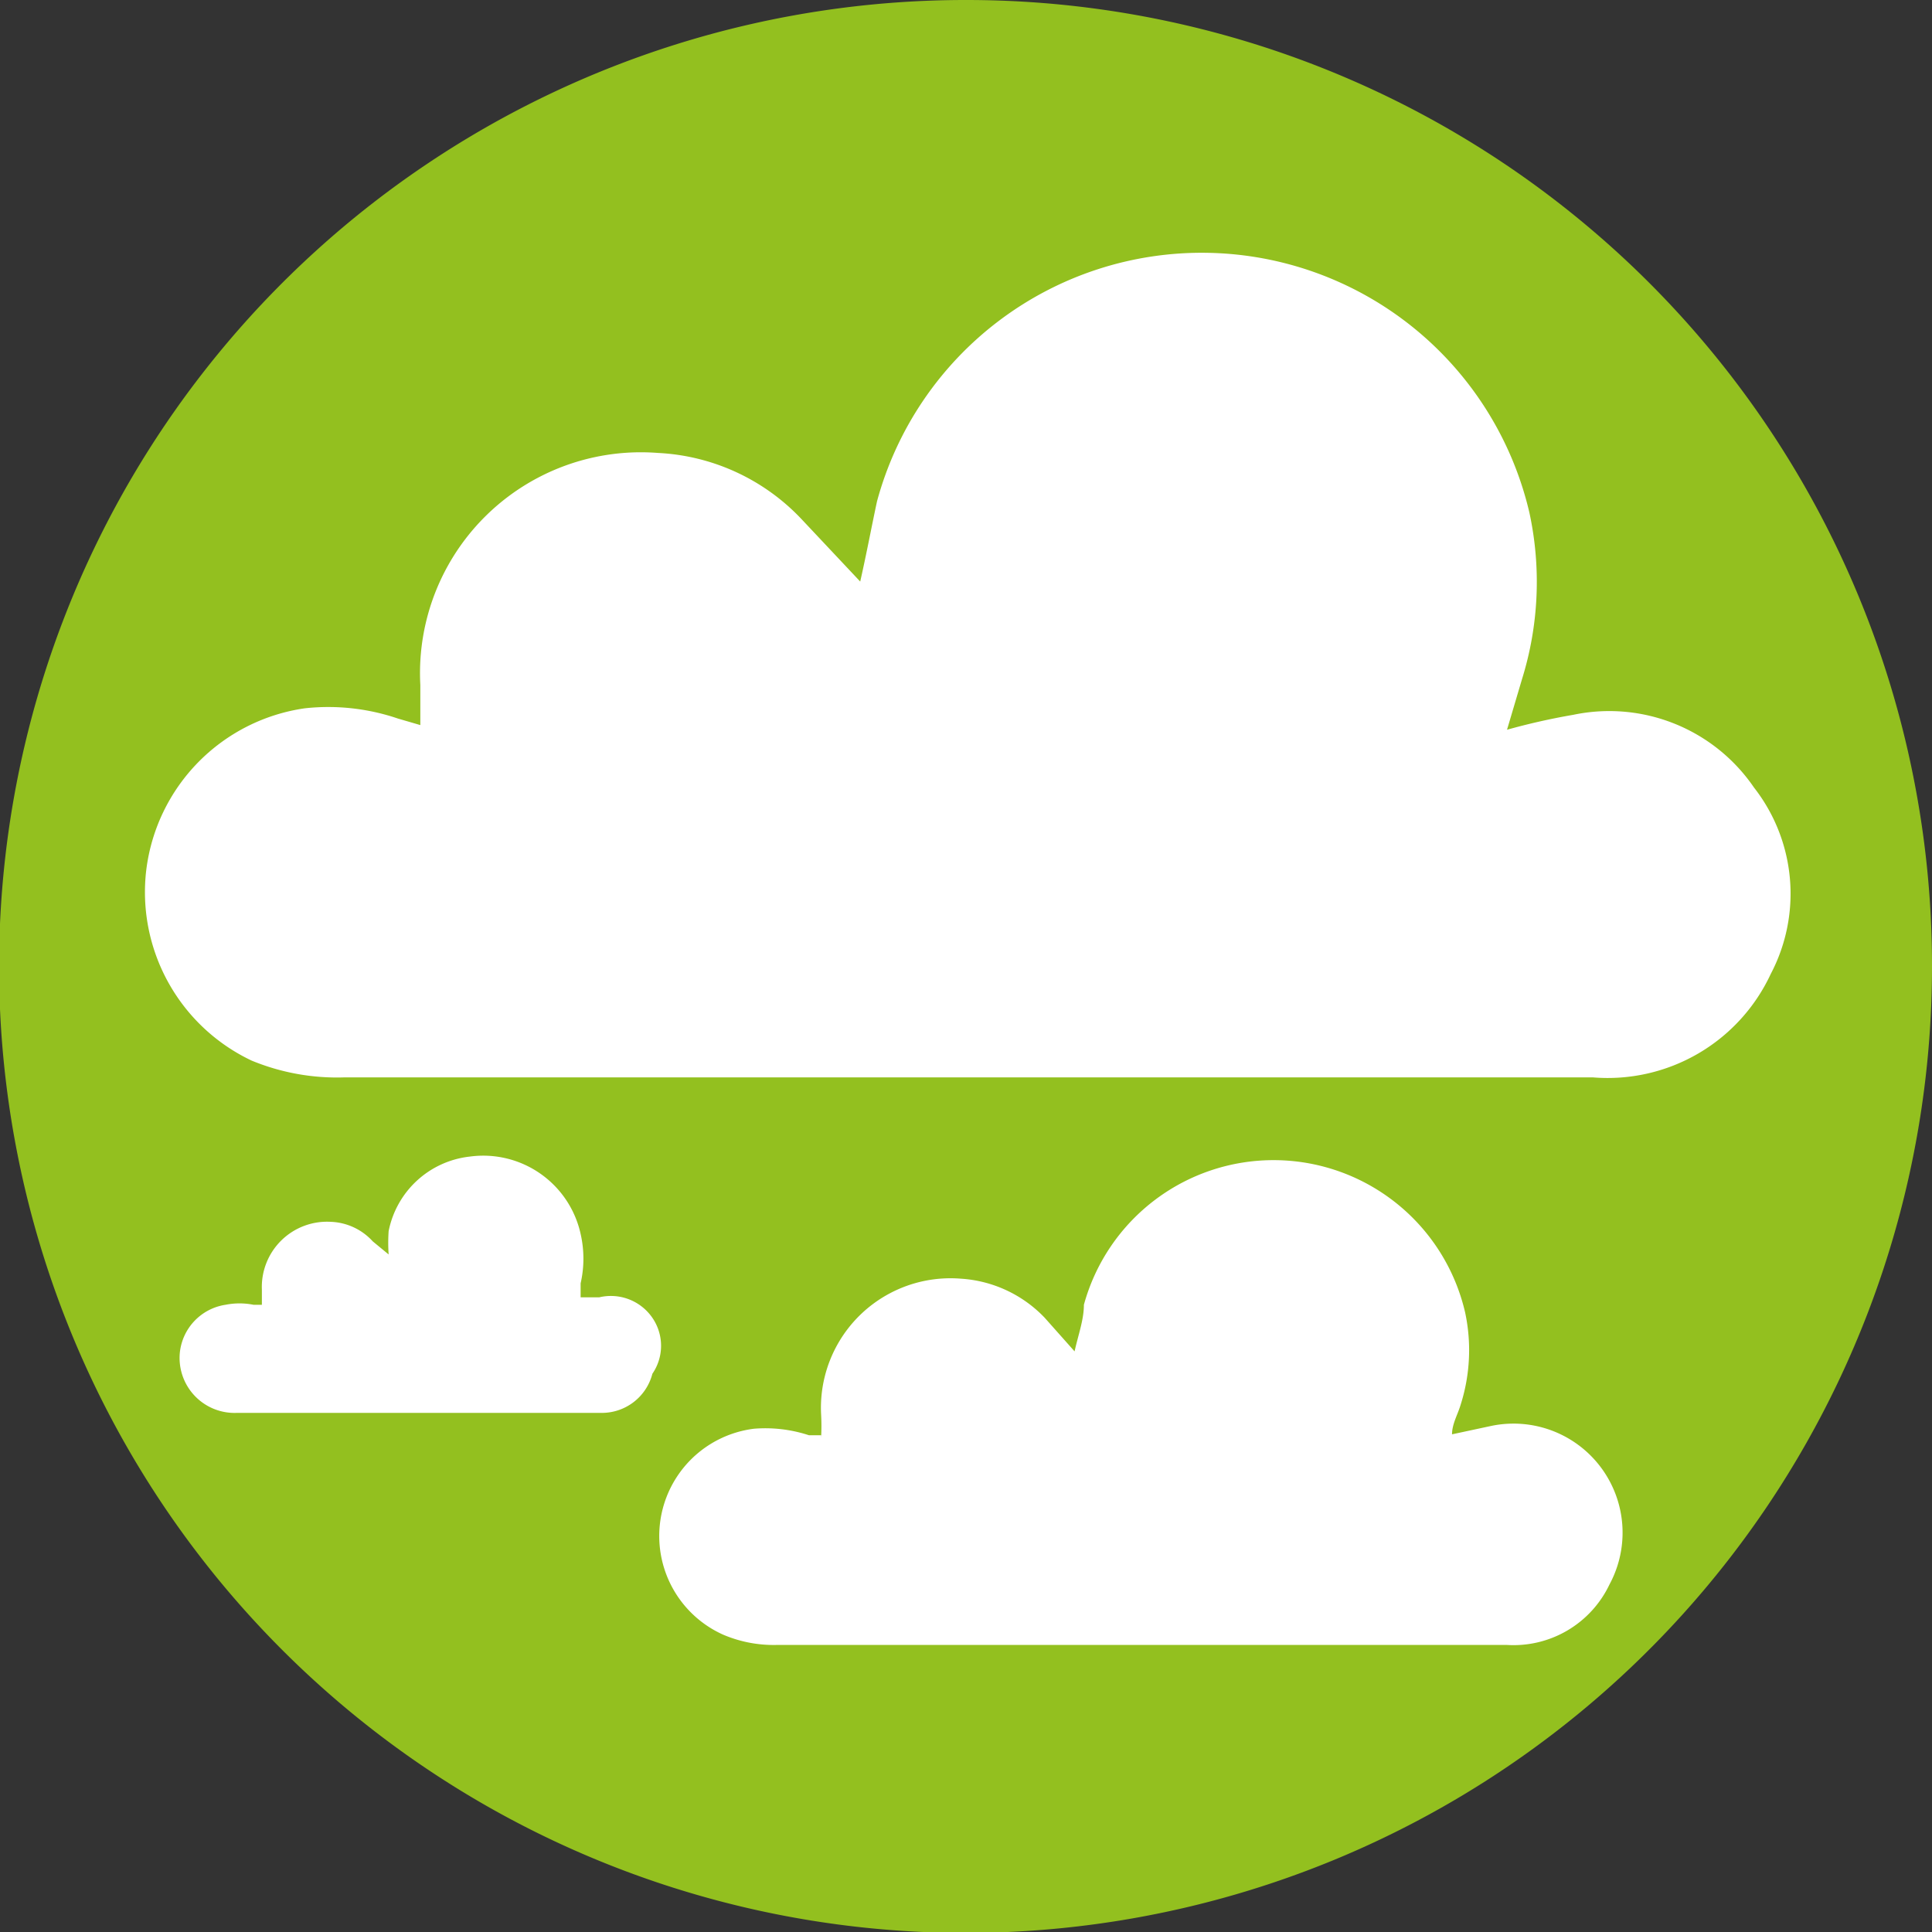
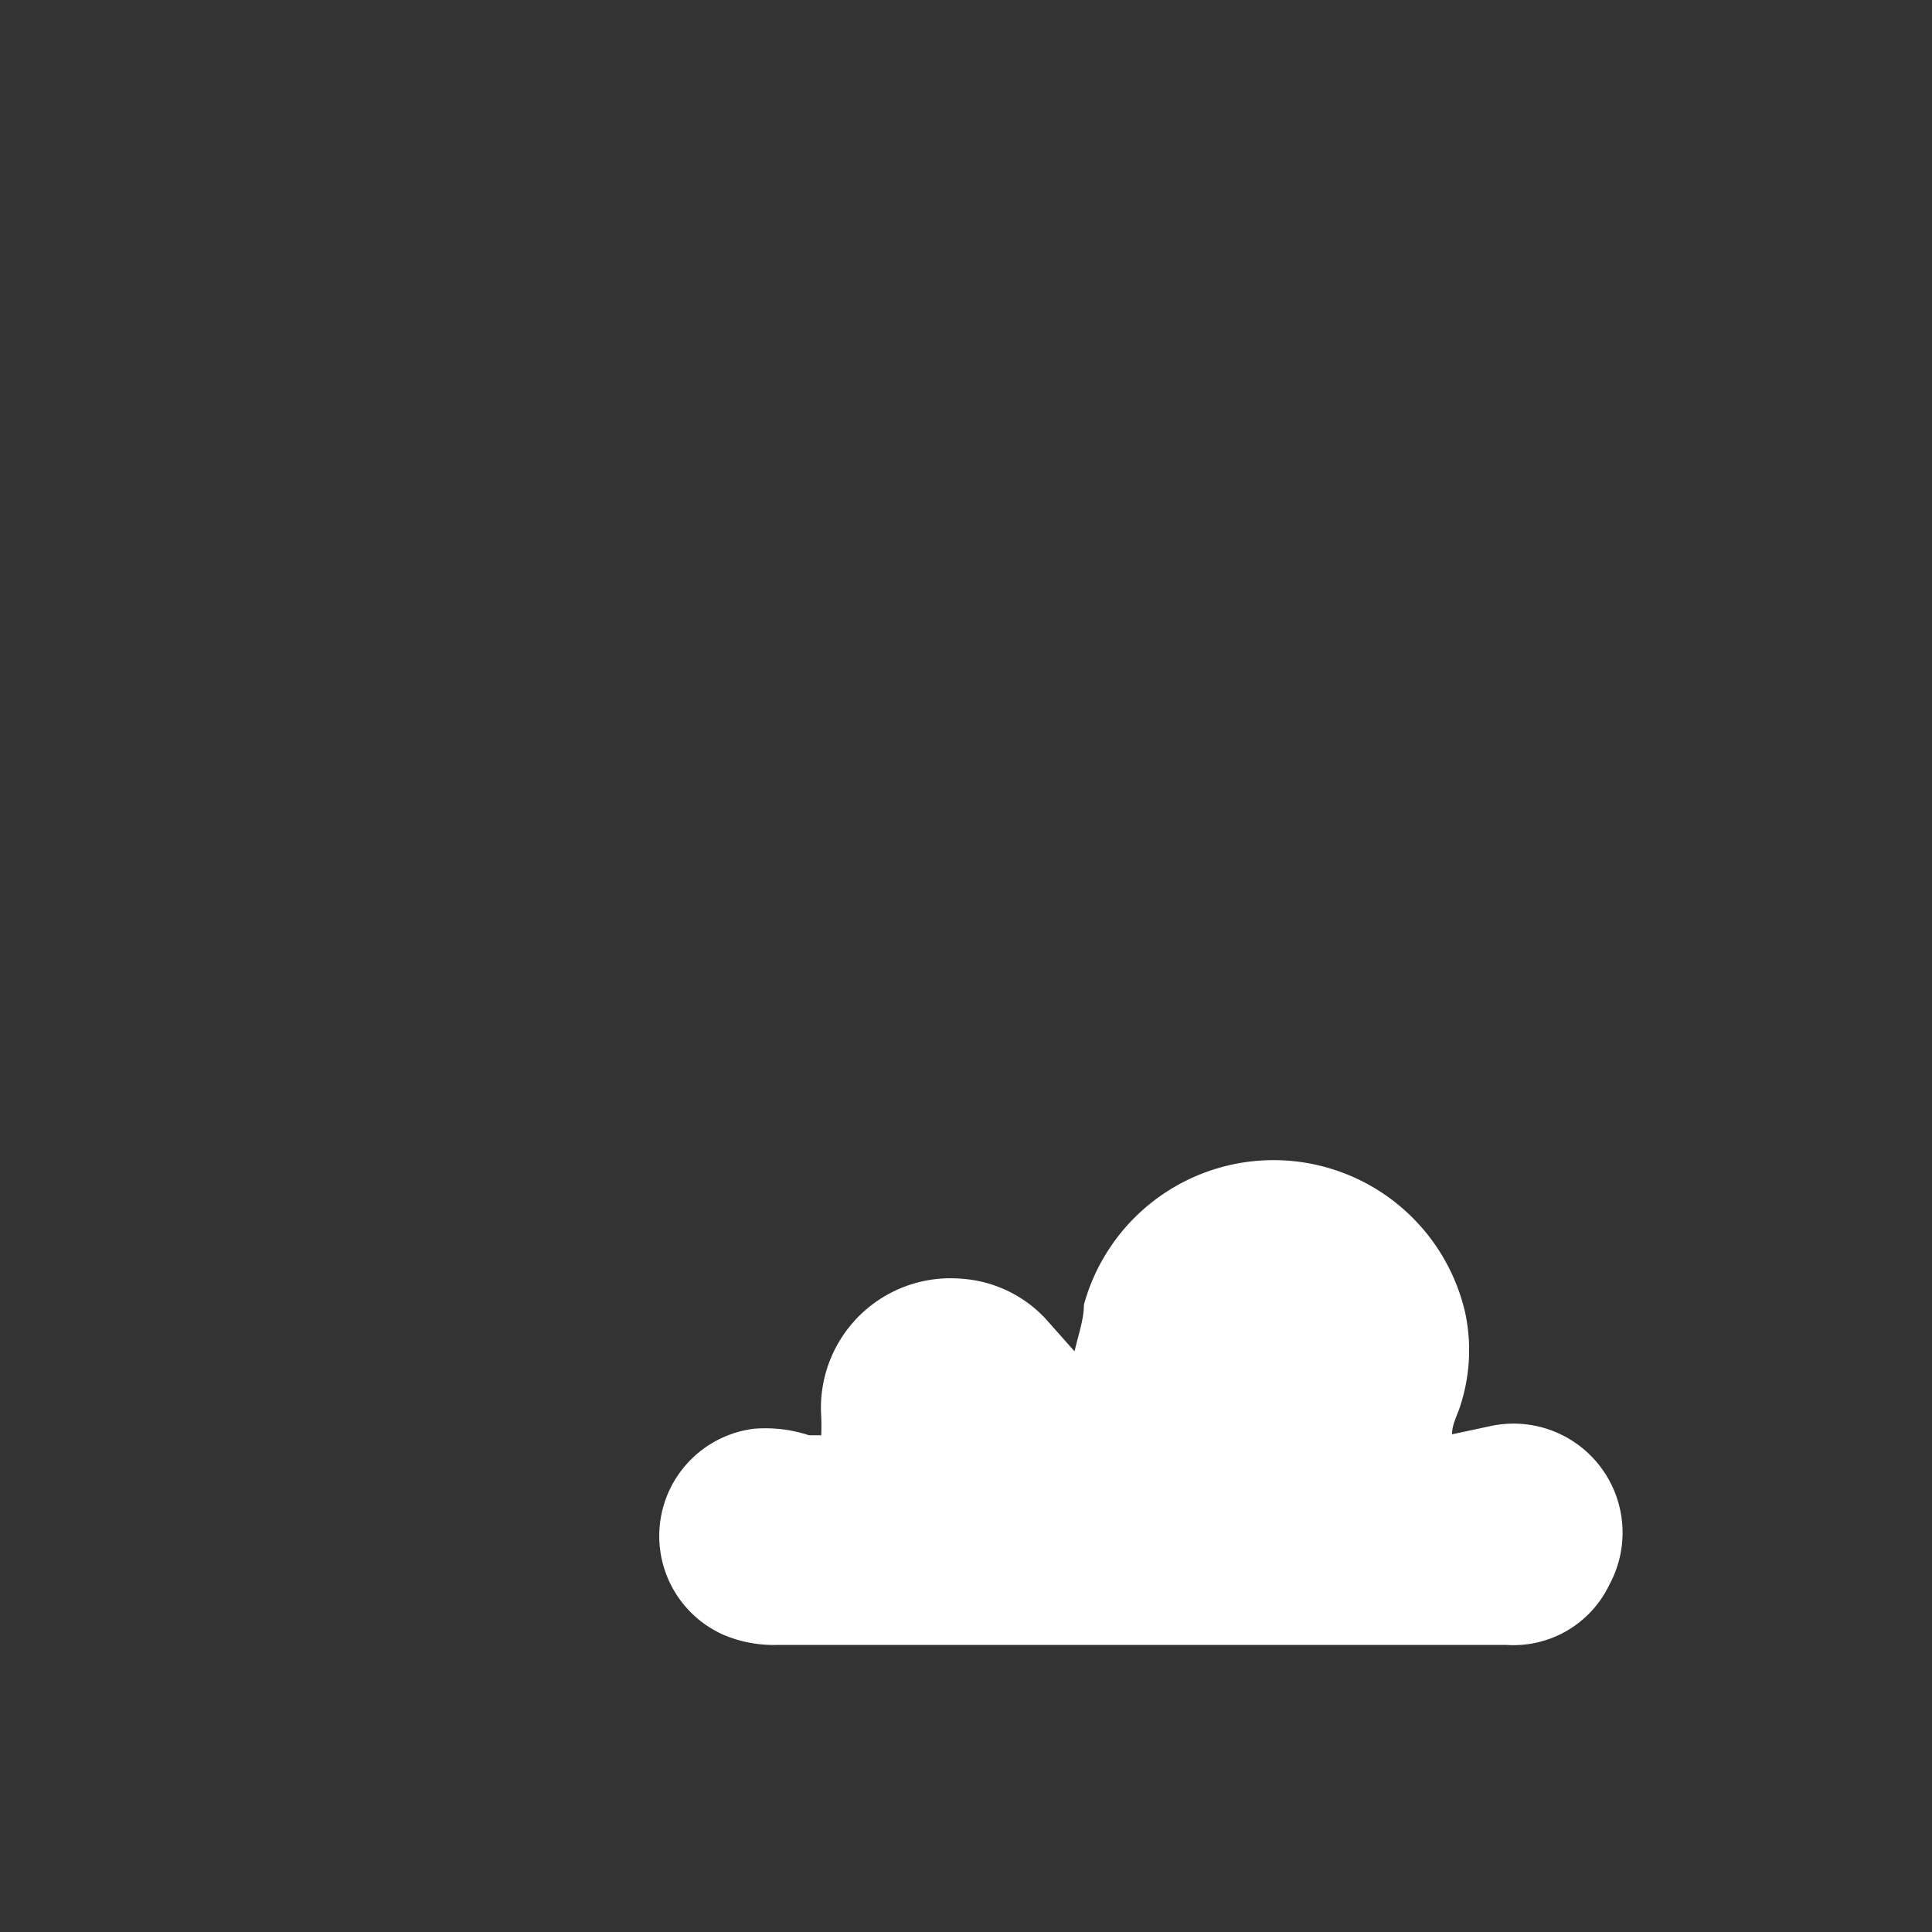
<svg xmlns="http://www.w3.org/2000/svg" viewBox="0 0 20.73 20.73">
  <rect x="0" y="0" width="20.73" height="20.73" fill="#333333" stroke="none" />
  <g>
-     <path d="M20.73,10.37A10.37,10.37,0,1,1,10.37,0,10.36,10.36,0,0,1,20.73,10.37" fill="#93c01f" />
-     <path d="M4.51,7.78l-.24-.07a2.32,2.32,0,0,0-1-.11,2,2,0,0,0-1.7,1.73,2,2,0,0,0,1.13,2.05,2.4,2.4,0,0,0,1,.18H17.09A1.93,1.93,0,0,0,19,10.45a1.85,1.85,0,0,0-.18-2,1.88,1.88,0,0,0-1.94-.78,7.1,7.1,0,0,0-.71.16l.16-.54a3.51,3.51,0,0,0,.08-1.79,3.61,3.61,0,0,0-7-.12c-.06.28-.11.55-.18.86L8.6,5.57a2.27,2.27,0,0,0-1.54-.71A2.37,2.37,0,0,0,4.51,7.35v.43" fill="#fff" />
    <path d="M8.81,15.4l-.13,0a1.5,1.5,0,0,0-.59-.07,1.16,1.16,0,0,0-.33,2.21,1.38,1.38,0,0,0,.57.11h7.84a1.14,1.14,0,0,0,1.1-.65A1.17,1.17,0,0,0,16,15.3l-.42.09c0-.11.06-.21.09-.31a1.93,1.93,0,0,0,.05-1A2.11,2.11,0,0,0,11.63,14c0,.16-.06.32-.1.5l-.32-.36a1.36,1.36,0,0,0-.9-.42,1.39,1.39,0,0,0-1.5,1.45,2.26,2.26,0,0,1,0,.26" fill="#fff" />
-     <path d="M2.79,14l-.07,0a.77.77,0,0,0-.3,0,.58.58,0,0,0-.49.51.59.59,0,0,0,.61.65H6.46A.56.56,0,0,0,7,14.74a.53.53,0,0,0,0-.6.54.54,0,0,0-.57-.22l-.2,0c0-.05,0-.1,0-.15a1.19,1.19,0,0,0,0-.53,1.07,1.07,0,0,0-1.19-.83,1,1,0,0,0-.87.8,1.84,1.84,0,0,0,0,.25L4,13.32a.64.64,0,0,0-.45-.21.7.7,0,0,0-.74.73V14" fill="#fff" />
  </g>
</svg>